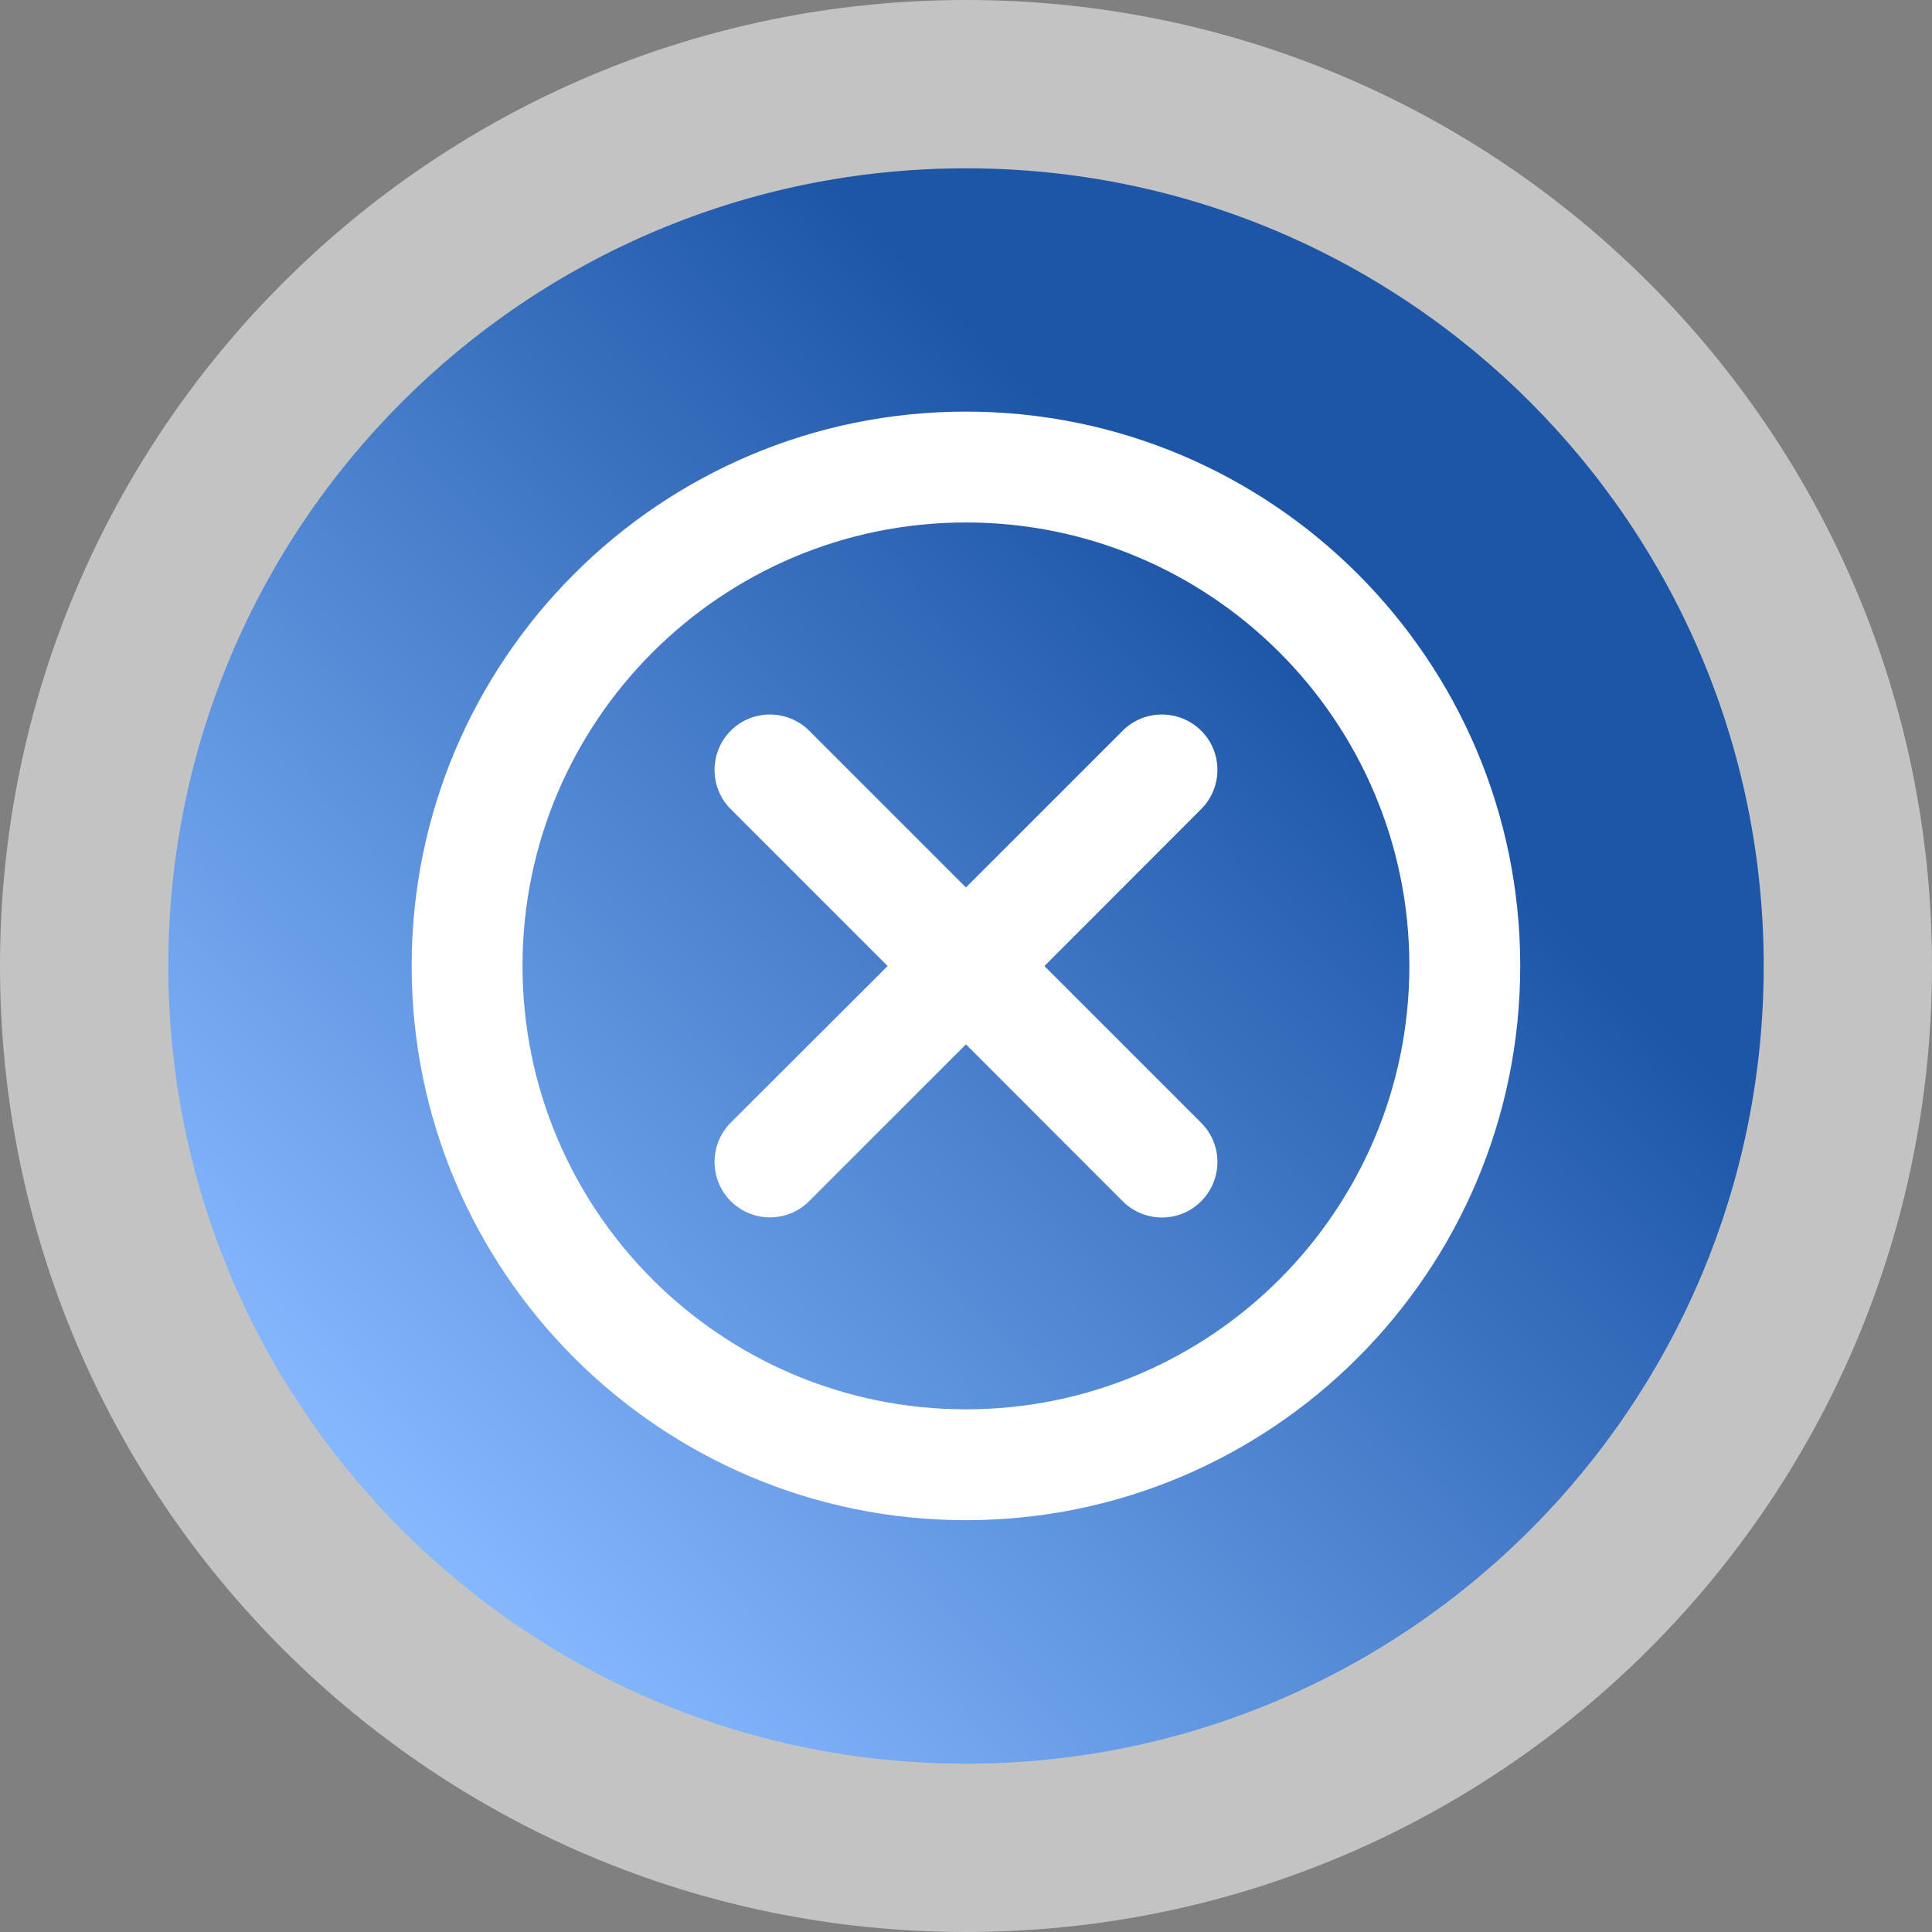
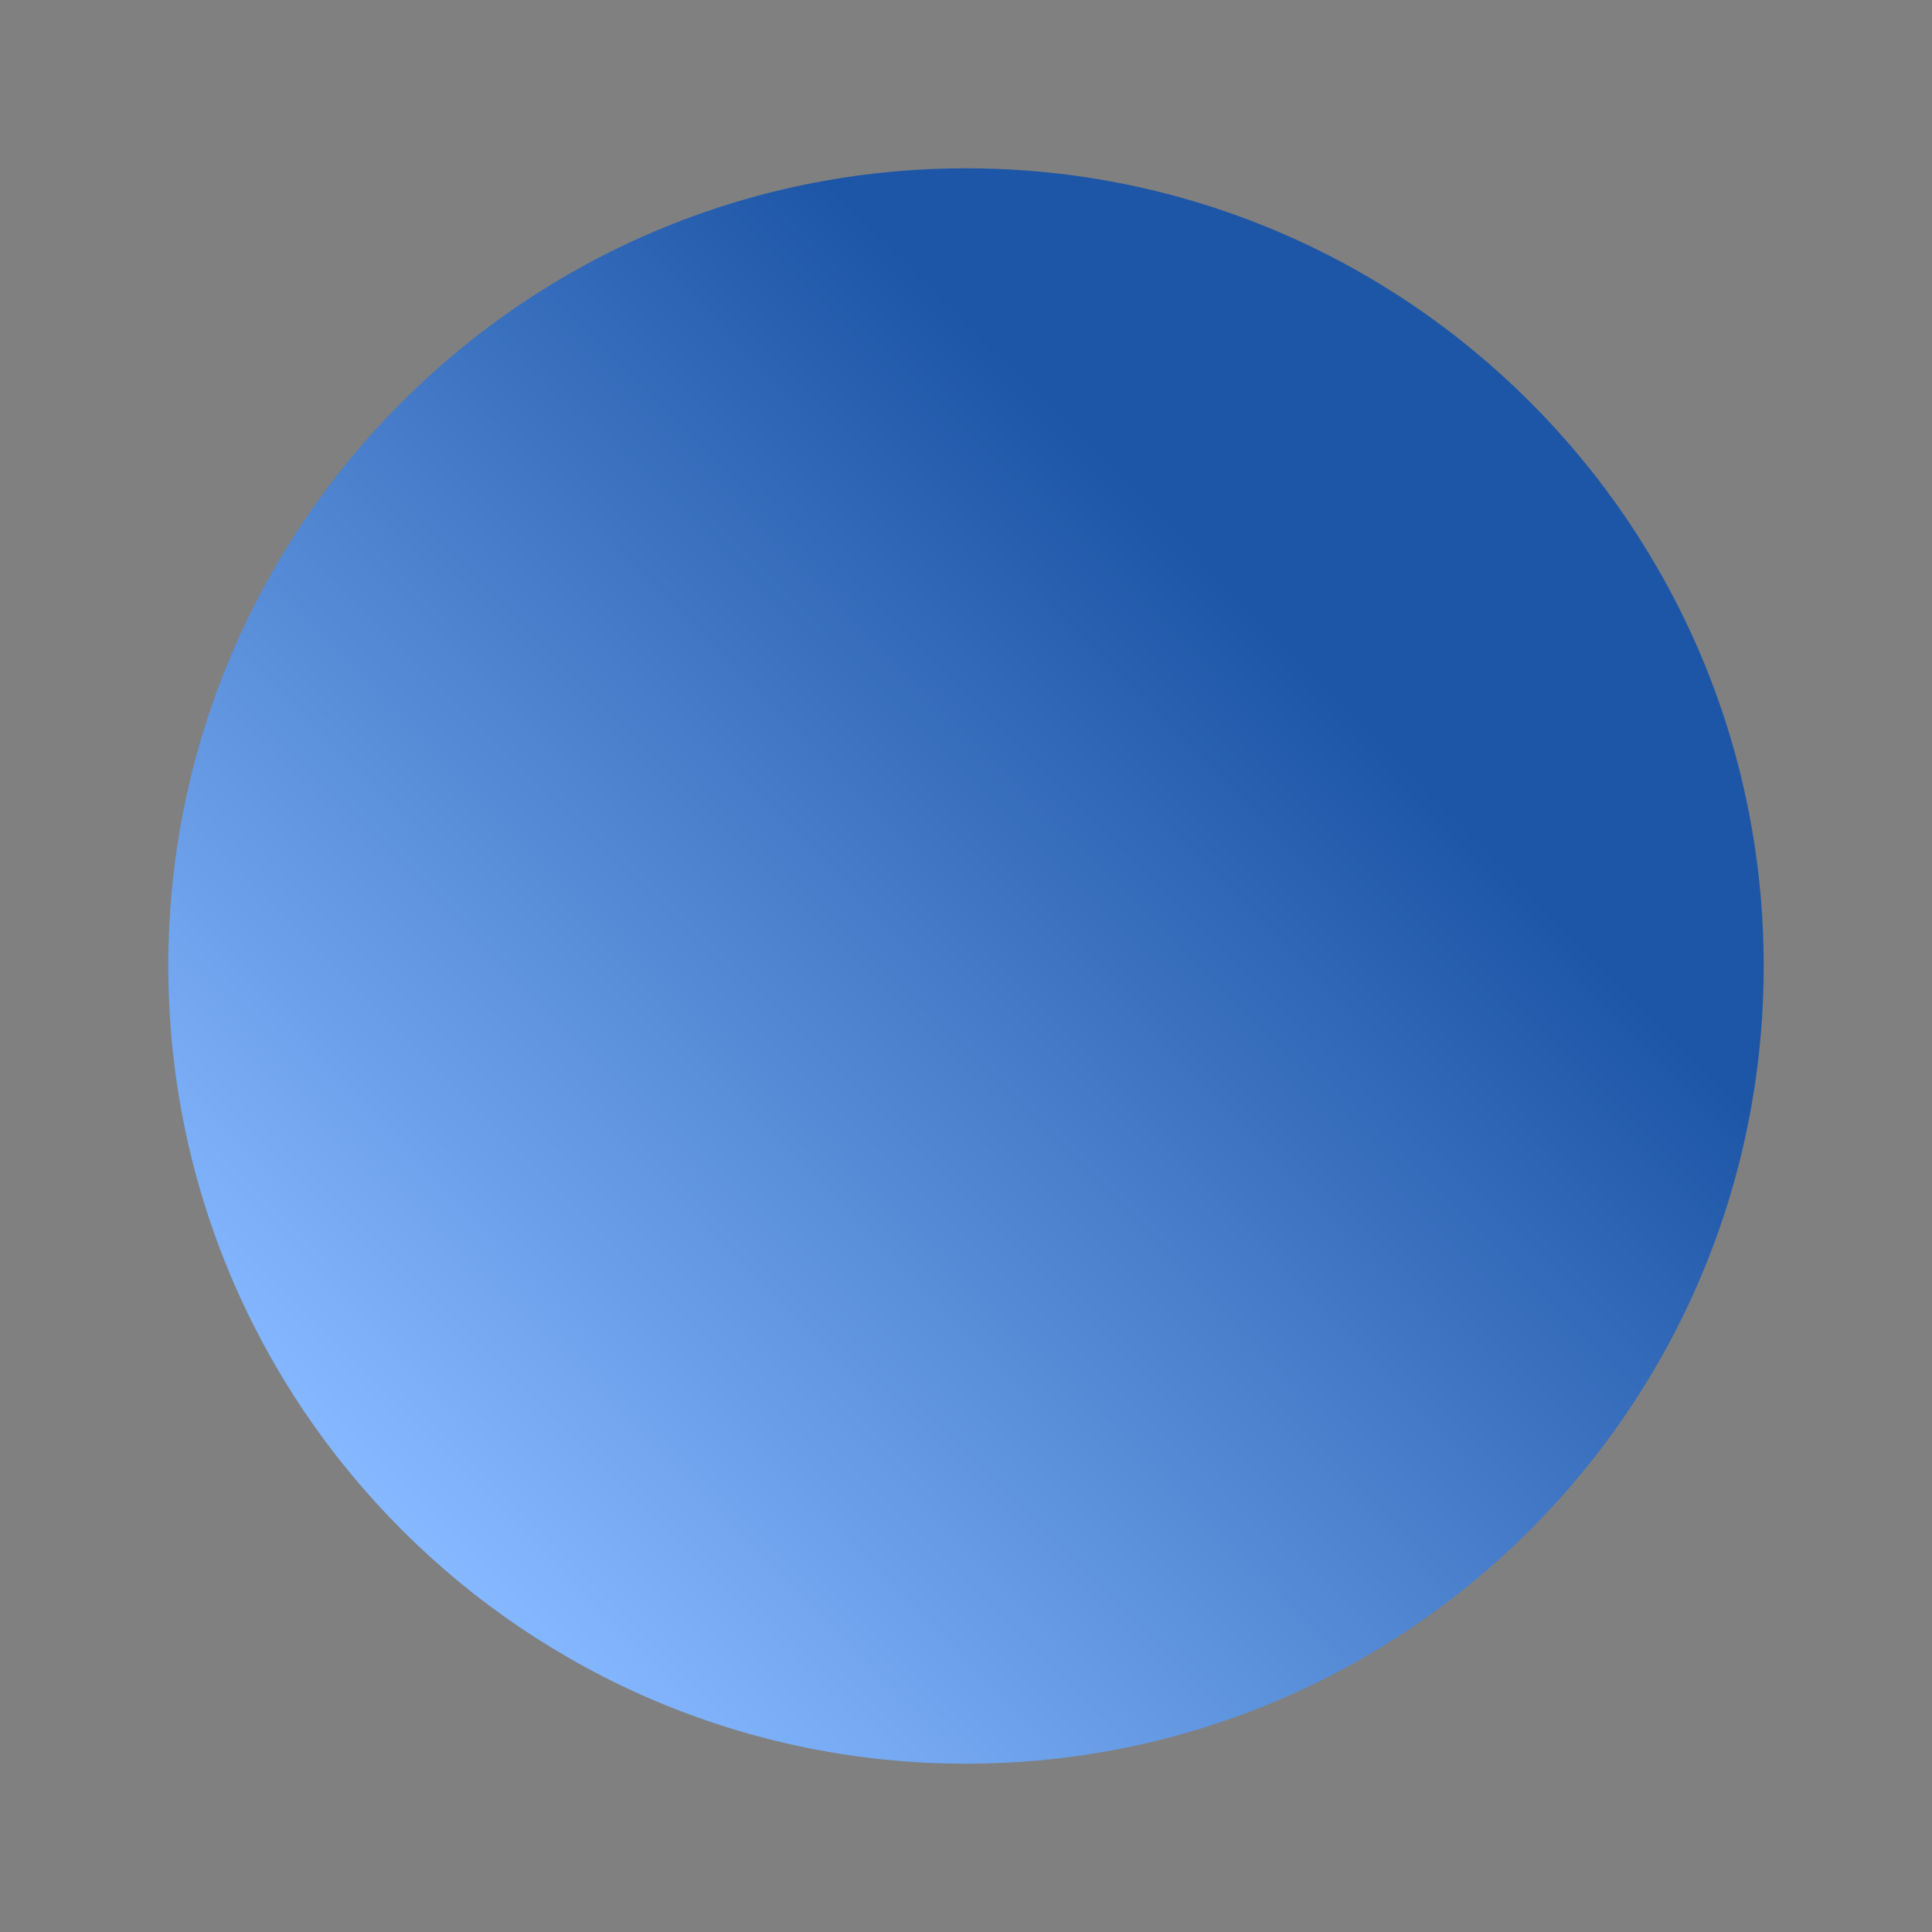
<svg xmlns="http://www.w3.org/2000/svg" id="Слой_1" x="0px" y="0px" viewBox="0 0 1389 1389" style="enable-background:new 0 0 1389 1389;" xml:space="preserve">
  <rect x="0" y="0" width="1389" height="1389" fill="#808080" stroke="none" />
  <style type="text/css"> .st0{fill:#FFFFFF;fill-opacity:0.53;} .st1{fill:url(#SVGID_1_);} .st2{fill-rule:evenodd;clip-rule:evenodd;fill:#FFFFFF;} </style>
-   <path class="st0" d="M694.5,0L694.5,0C1078.1,0,1389,310.9,1389,694.5l0,0c0,383.6-310.9,694.5-694.5,694.5l0,0 C310.9,1389,0,1078.1,0,694.5l0,0C0,310.9,310.9,0,694.5,0z" />
  <linearGradient id="SVGID_1_" gradientUnits="userSpaceOnUse" x1="926.839" y1="926.201" x2="288.339" y2="292.201" gradientTransform="matrix(1 0 0 -1 0 1390)">
    <stop offset="0" style="stop-color:#1E56A7" />
    <stop offset="1" style="stop-color:#85B8FF" />
  </linearGradient>
  <path class="st1" d="M694.5,121L694.5,121c316.7,0,573.5,256.8,573.5,573.5l0,0c0,316.7-256.8,573.5-573.5,573.5l0,0 C377.8,1268,121,1011.2,121,694.5l0,0C121,377.8,377.8,121,694.5,121z" />
  <g transform="translate(-62.744 -191.475)">
-     <path class="st2" d="M757.2,487.4c-220,0-398.5,178.6-398.5,398.5s178.6,398.5,398.5,398.5s398.5-178.6,398.5-398.5 S977.2,487.4,757.2,487.4z M757.2,567.1c176,0,318.8,142.8,318.8,318.8c0,176-142.9,318.8-318.8,318.8 c-176,0-318.8-142.9-318.8-318.8C438.4,710,581.3,567.1,757.2,567.1z M700.9,886L588.1,773.2c-15.5-15.5-15.5-40.8,0-56.4 c15.5-15.5,40.8-15.5,56.4,0l112.7,112.7l112.7-112.7c15.5-15.5,40.8-15.5,56.4,0c15.6,15.5,15.6,40.8,0,56.4L813.6,886 l112.7,112.7c15.6,15.5,15.6,40.8,0,56.4c-15.5,15.6-40.8,15.6-56.4,0L757.2,942.3L644.5,1055c-15.5,15.6-40.8,15.6-56.4,0 c-15.5-15.5-15.5-40.8,0-56.4L700.9,886z" />
-   </g>
+     </g>
</svg>